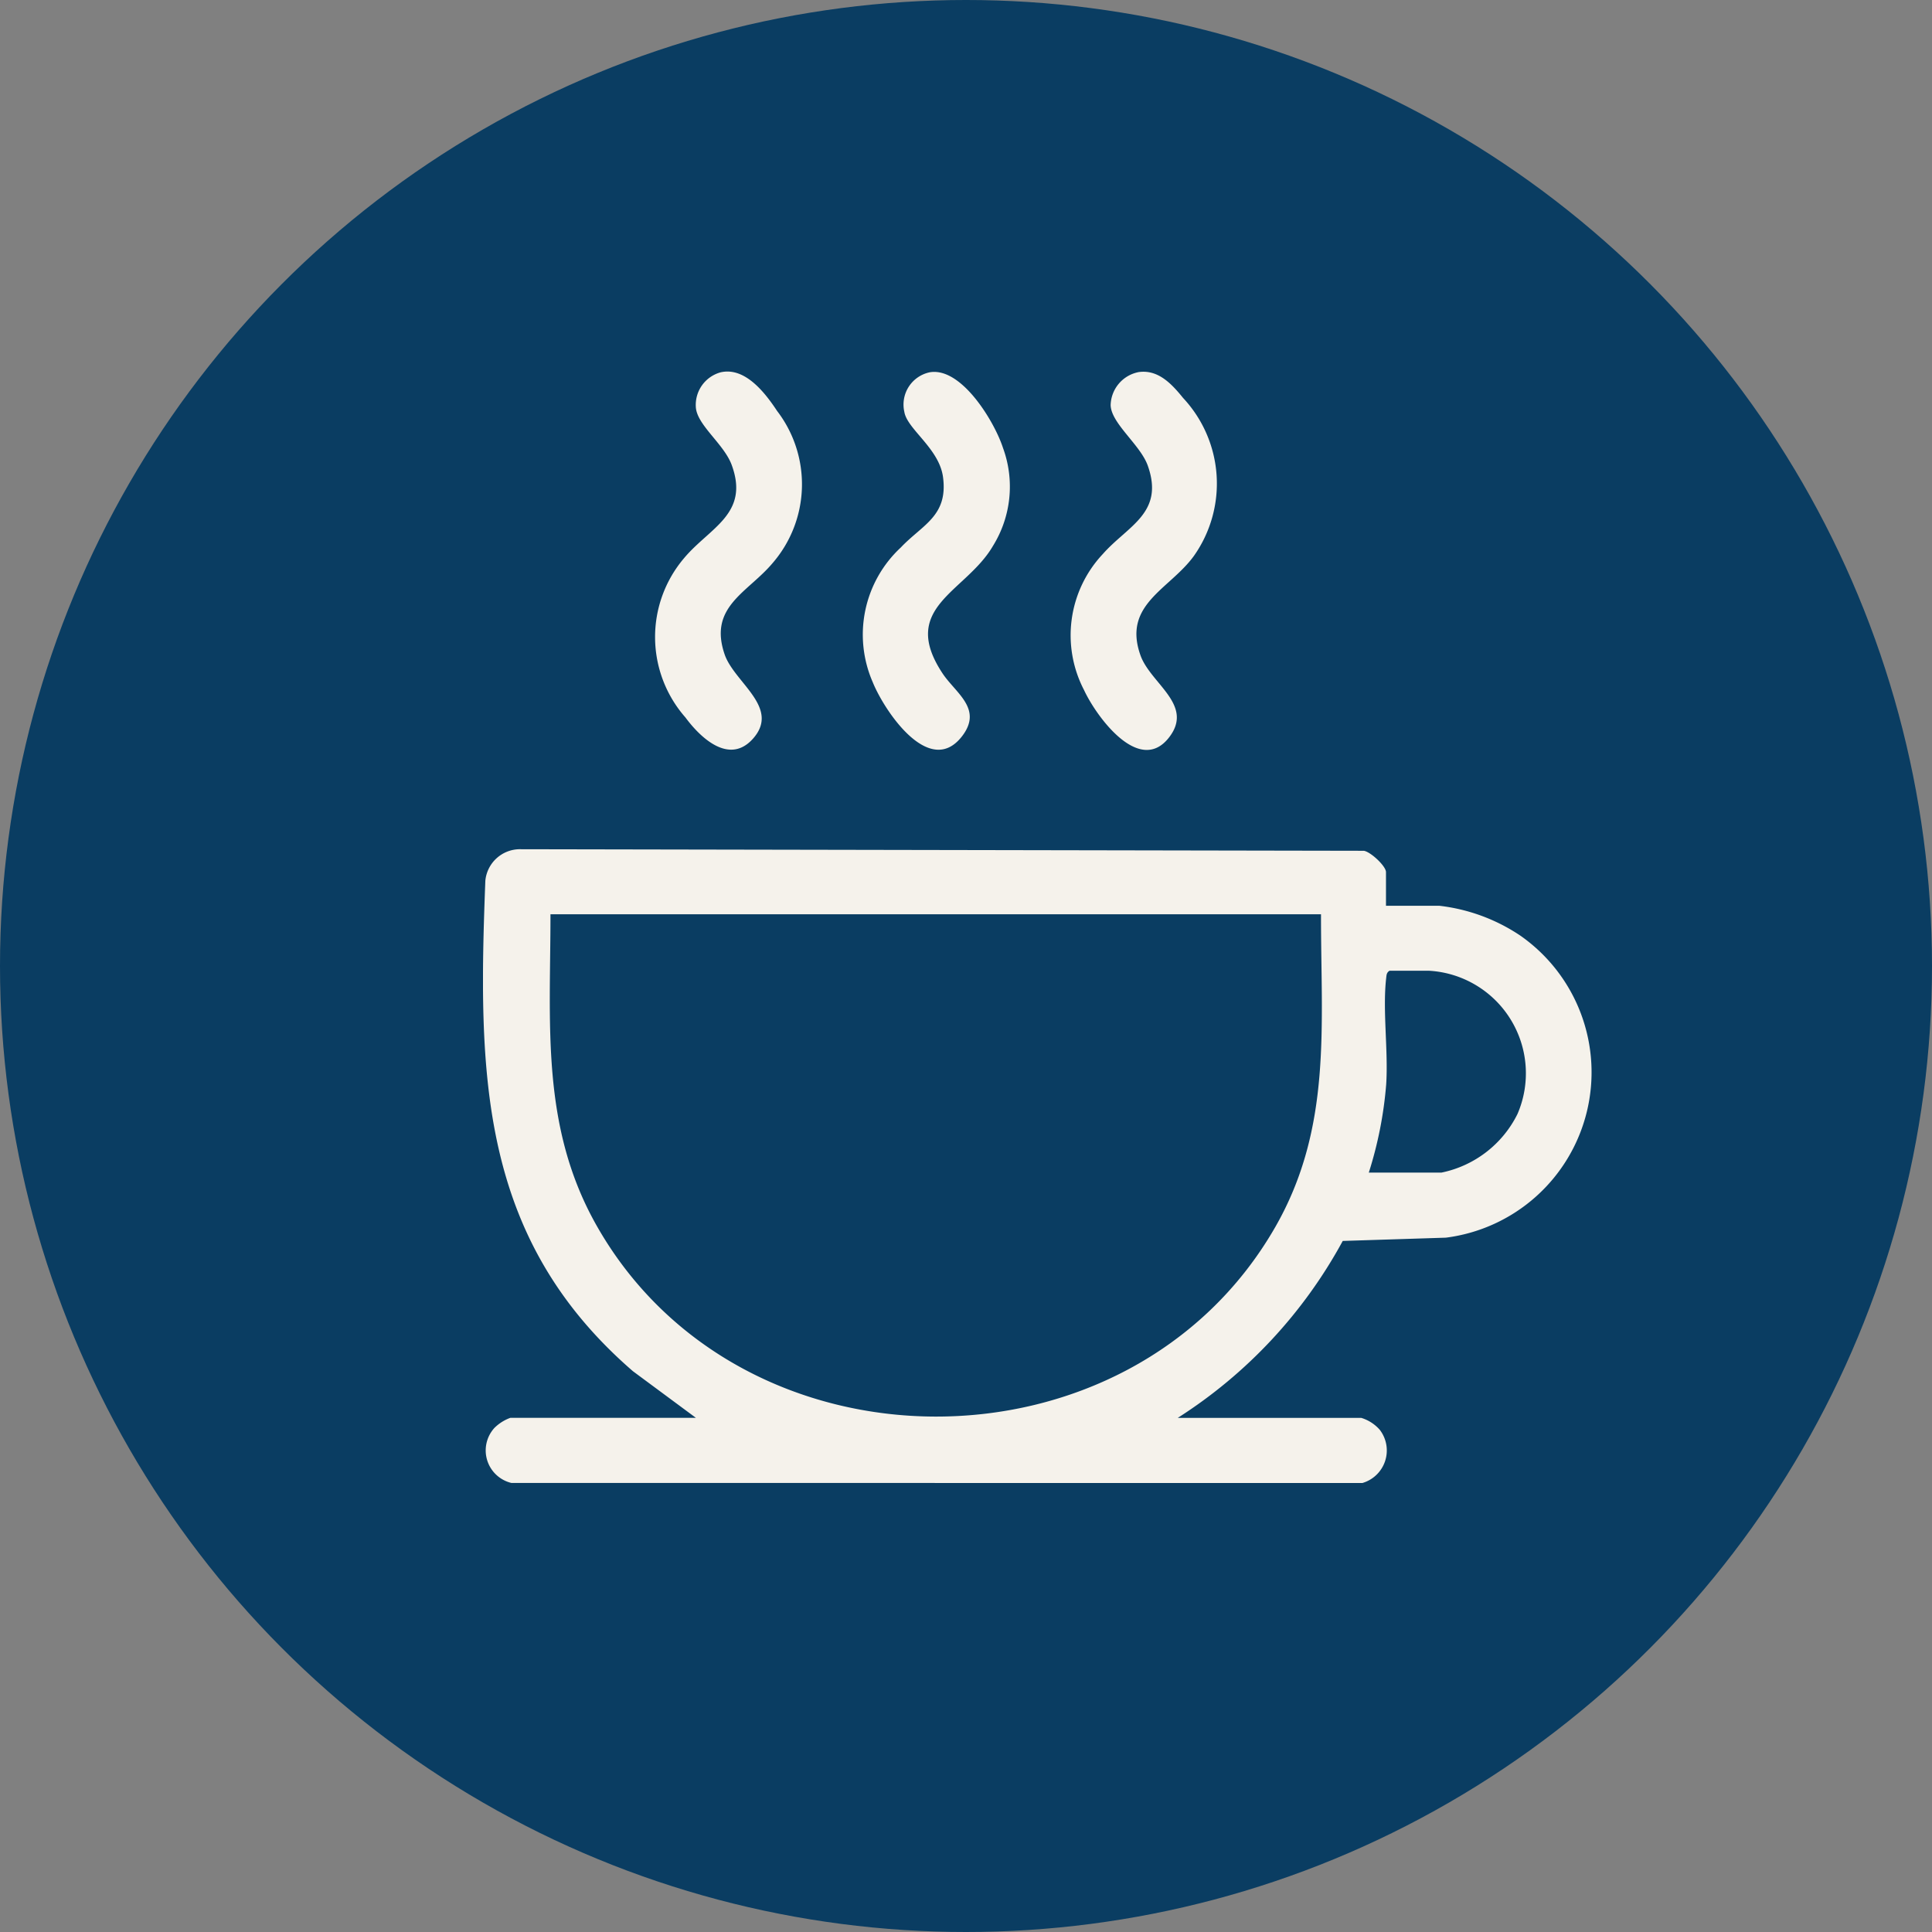
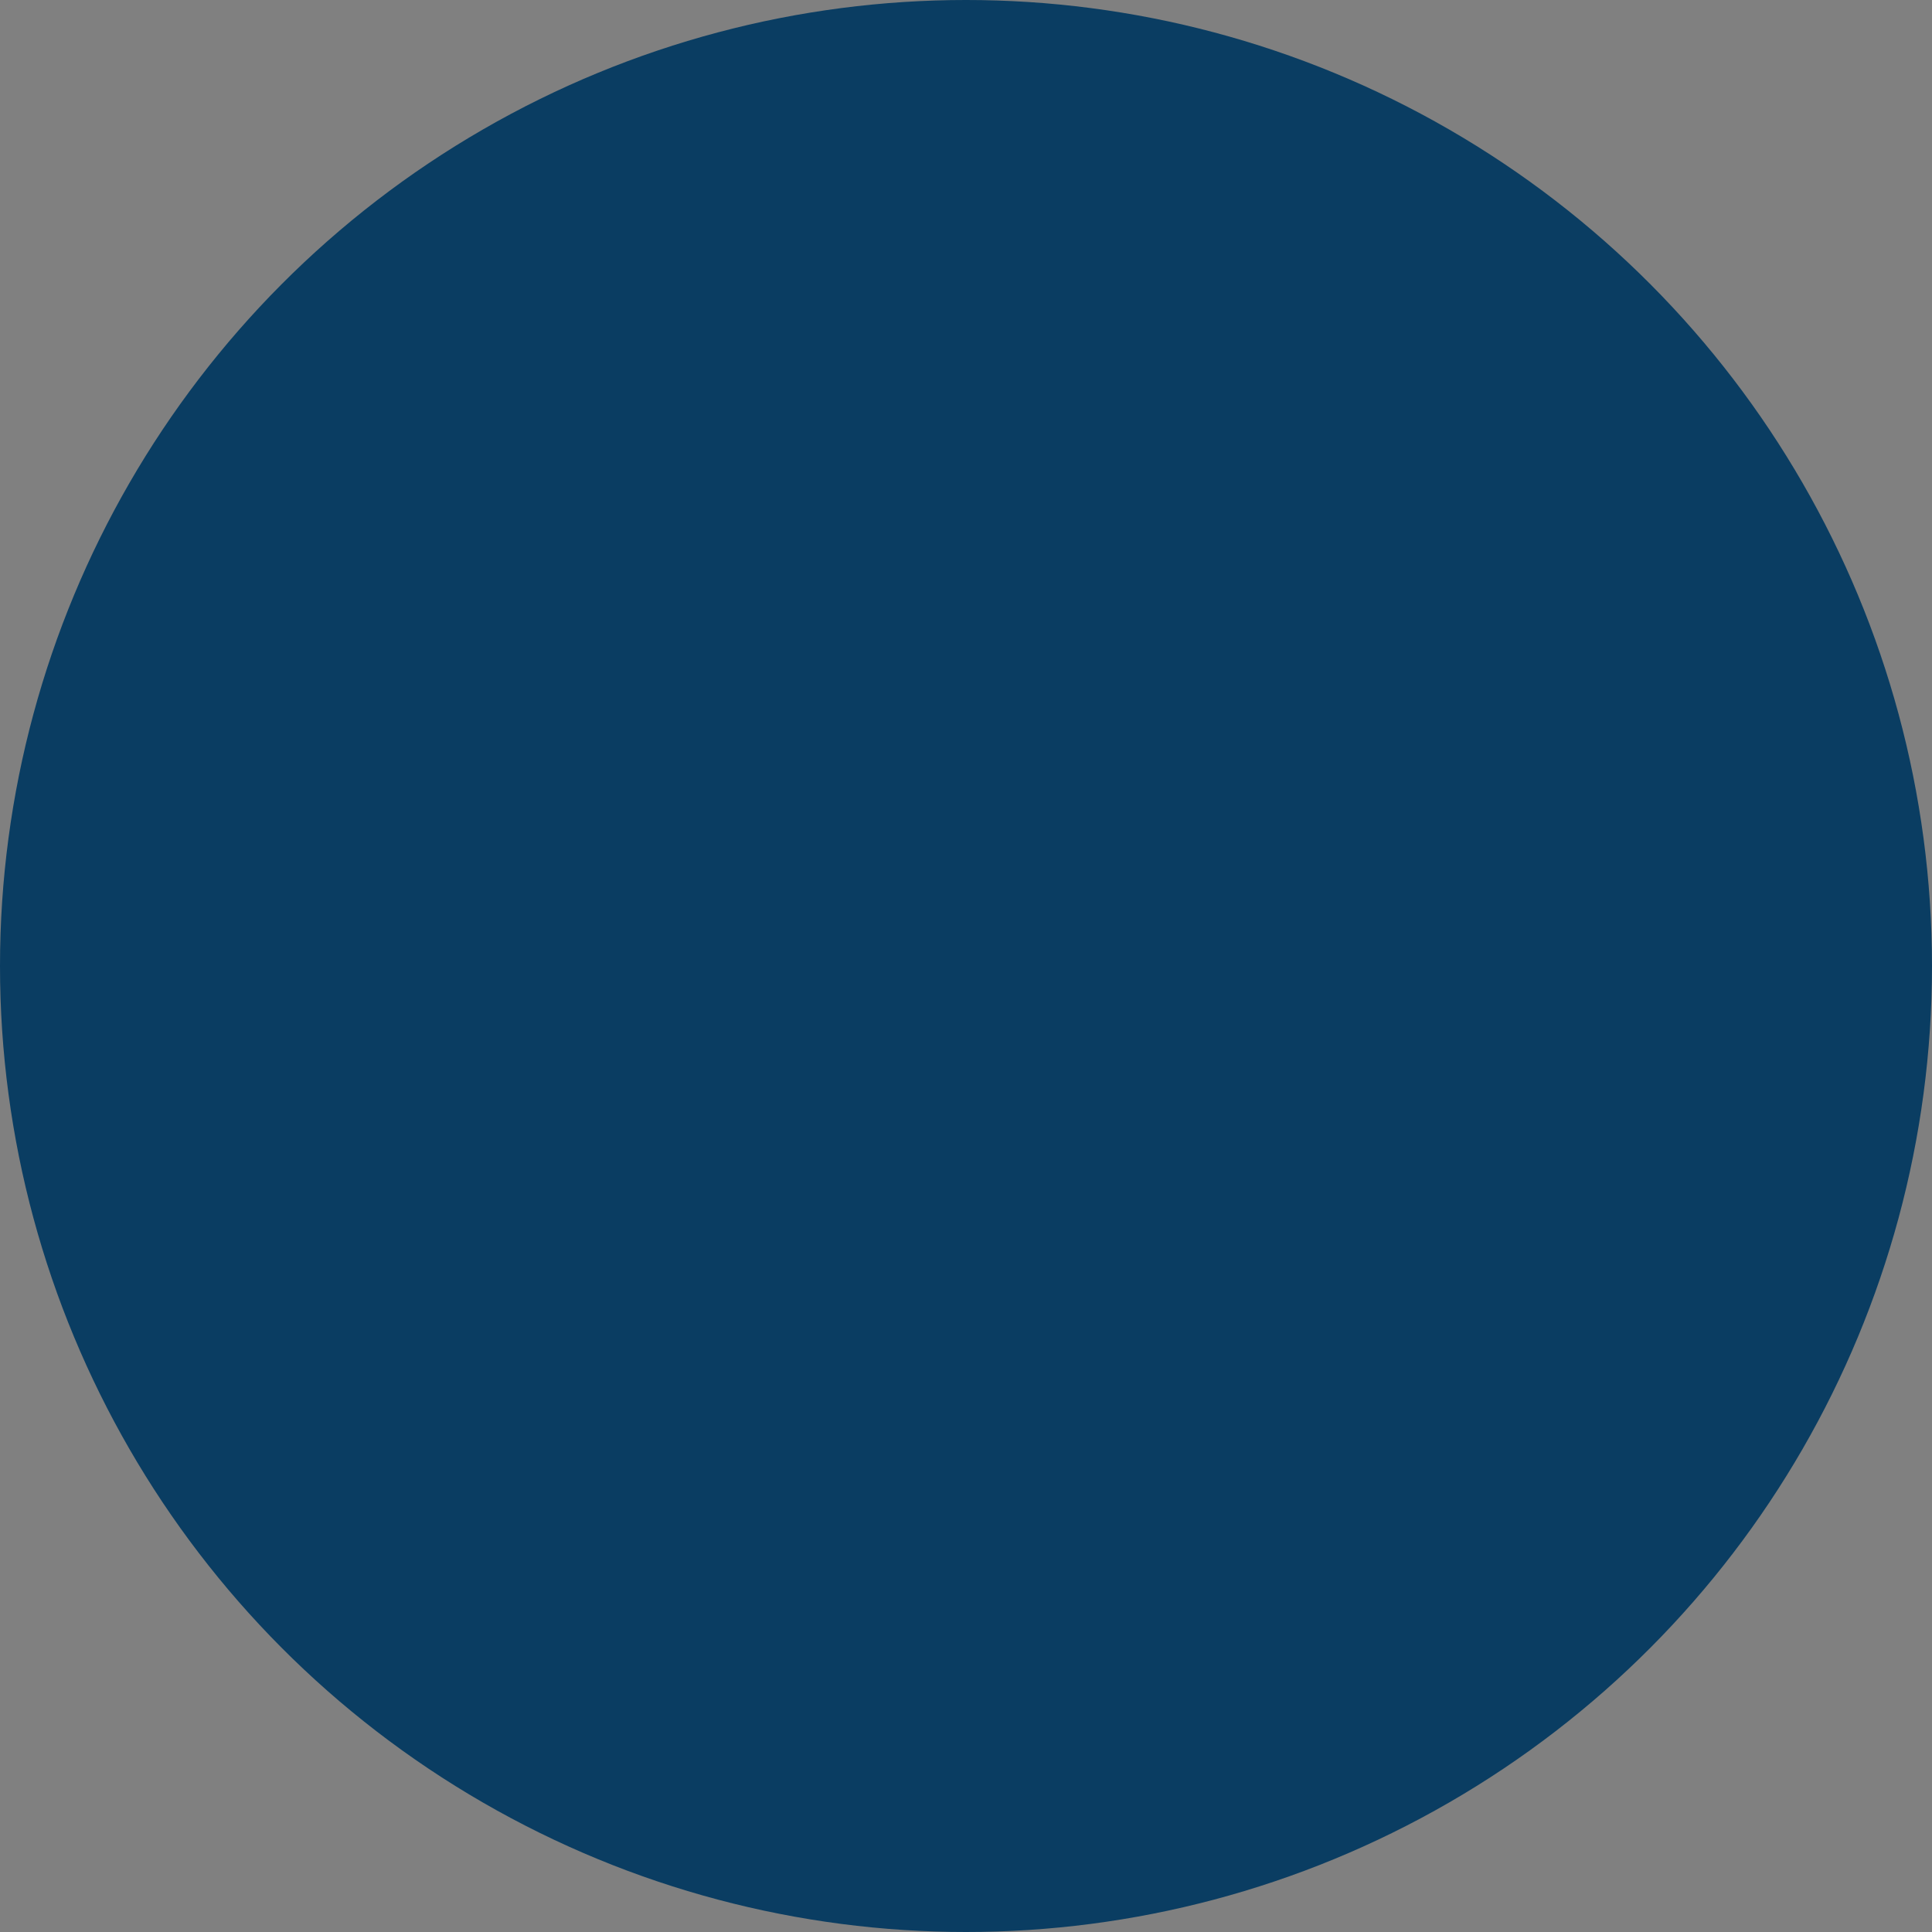
<svg xmlns="http://www.w3.org/2000/svg" width="52" height="52" viewBox="0 0 52 52">
  <rect x="0" y="0" width="52" height="52" fill="#808080" stroke="none" />
  <defs>
    <clipPath id="clip-path">
-       <rect id="Rectangle_570" data-name="Rectangle 570" width="29.844" height="29.915" fill="#f5f2eb" />
-     </clipPath>
+       </clipPath>
  </defs>
  <g id="Group_321" data-name="Group 321" transform="translate(-1696 -1985)">
    <circle id="Ellipse_32" data-name="Ellipse 32" cx="26" cy="26" r="26" transform="translate(1696 1985)" fill="#0a3d62" />
    <g id="Group_320" data-name="Group 320" transform="translate(1 -2)">
      <rect id="Rectangle_522" data-name="Rectangle 522" width="39" height="41" transform="translate(1703 1991)" fill="none" />
      <g id="Group_319" data-name="Group 319" transform="translate(1708 1997)">
        <g id="Group_318" data-name="Group 318" clip-path="url(#clip-path)">
          <path id="Path_962" data-name="Path 962" d="M.765,192.729a.9.9,0,0,1-.458-1.481,1.181,1.181,0,0,1,.429-.272H5.73l-1.695-1.255c-4.16-3.6-4.169-8.035-3.972-13.2a.937.937,0,0,1,.9-.849l22.747.042c.184.031.594.412.594.574v.906H25.74a4.921,4.921,0,0,1,2.175.8,4.487,4.487,0,0,1-2,8.133l-2.775.088a13,13,0,0,1-4.44,4.762h4.937a1.077,1.077,0,0,1,.5.322.912.912,0,0,1-.467,1.431Zm21.791-15.306H1.816c0,2.959-.266,5.712,1.238,8.372,3.87,6.842,14.346,6.865,18.263.058,1.548-2.69,1.233-5.436,1.238-8.43m1.285,6.952H25.8a2.942,2.942,0,0,0,2.044-1.578,2.765,2.765,0,0,0-2.395-3.855H24.4c-.083.051-.081.117-.091.2-.1.871.06,1.958,0,2.865a10.607,10.607,0,0,1-.467,2.367" transform="translate(0 -162.815)" fill="#f5f2eb" />
          <path id="Path_963" data-name="Path 963" d="M65.051.017c.648-.133,1.182.561,1.5,1.043a3.243,3.243,0,0,1-.111,4.085c-.672.805-1.744,1.178-1.3,2.469.259.756,1.5,1.424.771,2.258-.637.731-1.419-.01-1.826-.561a3.277,3.277,0,0,1-.04-4.285c.689-.826,1.771-1.188,1.285-2.511-.207-.564-.929-1.069-.965-1.55a.909.909,0,0,1,.686-.949" transform="translate(-58.636 0)" fill="#f5f2eb" />
          <path id="Path_964" data-name="Path 964" d="M141.555.1c.854-.146,1.743,1.332,1.97,2.034a3.026,3.026,0,0,1-.272,2.644c-.728,1.246-2.535,1.639-1.356,3.424.354.535,1.1.958.522,1.7-.877,1.125-2.093-.7-2.4-1.463a3.2,3.2,0,0,1,.756-3.623c.58-.614,1.275-.844,1.137-1.891-.1-.775-.968-1.293-1.042-1.761A.887.887,0,0,1,141.555.1" transform="translate(-129.53 -0.08)" fill="#f5f2eb" />
-           <path id="Path_965" data-name="Path 965" d="M218.025.086c.531-.084.9.311,1.208.692a3.375,3.375,0,0,1,.292,4.255c-.652.9-1.926,1.3-1.437,2.674.271.764,1.451,1.331.77,2.209-.8,1.033-1.963-.569-2.289-1.274a3.194,3.194,0,0,1,.507-3.663c.671-.761,1.661-1.1,1.209-2.376-.2-.564-.986-1.135-1-1.63a.929.929,0,0,1,.739-.886" transform="translate(-200.392 -0.069)" fill="#f5f2eb" />
        </g>
      </g>
    </g>
  </g>
</svg>